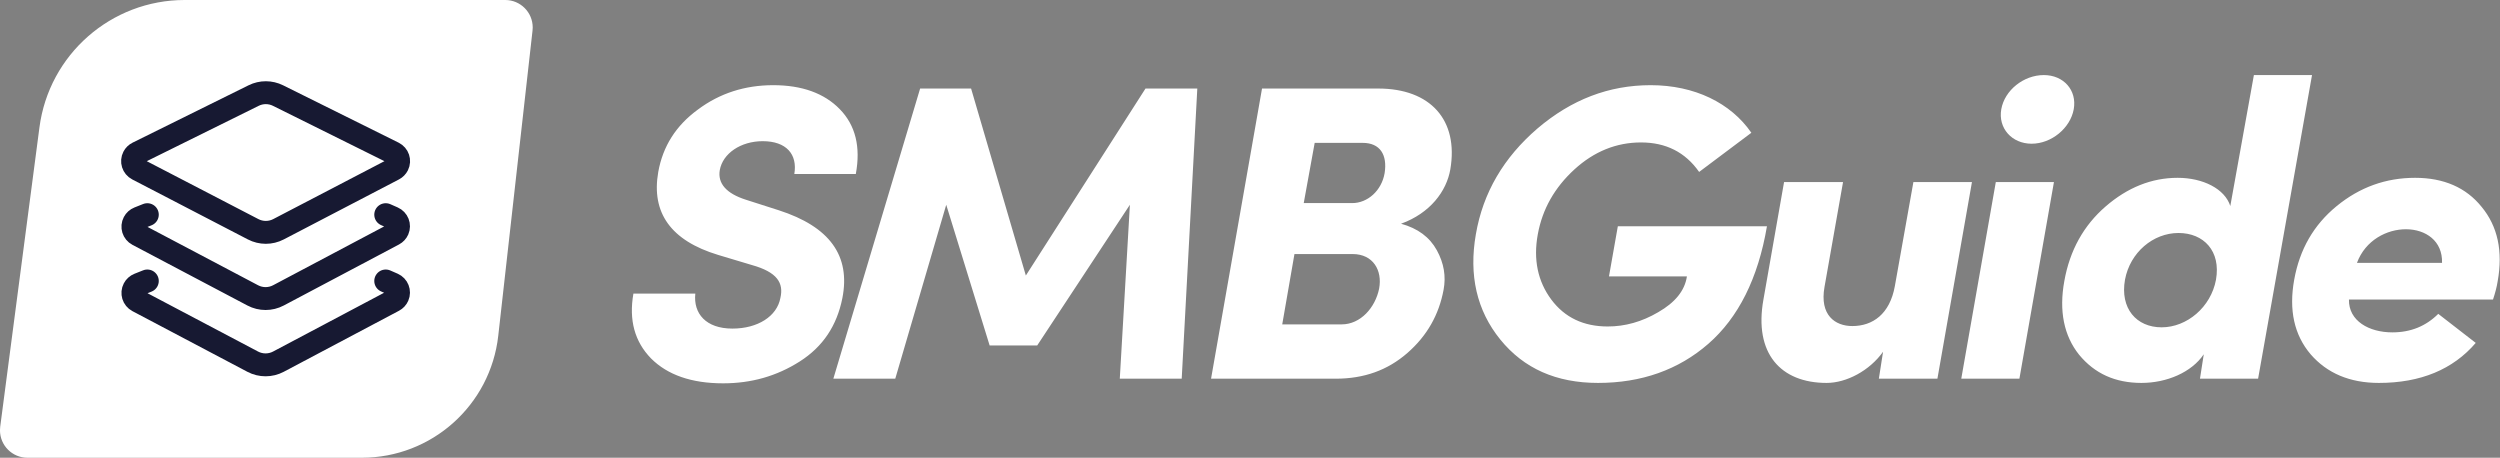
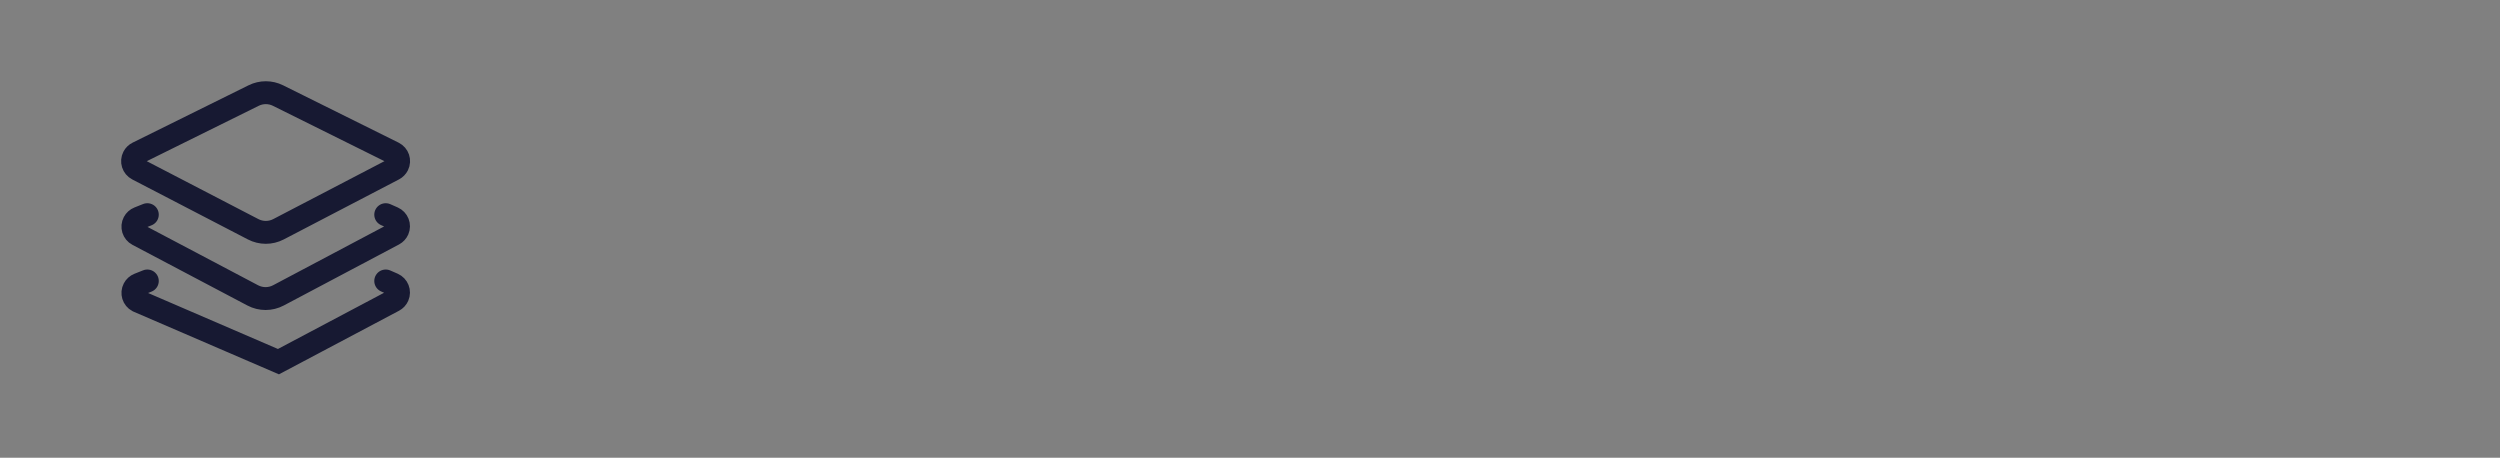
<svg xmlns="http://www.w3.org/2000/svg" width="142px" height="26px" viewBox="0 0 142 26">
  <rect x="0" y="0" width="142" height="26" fill="#808080" stroke="none" />
  <title>Logo</title>
  <desc>Created with Sketch.</desc>
  <defs />
  <g id="Desktop" stroke="none" stroke-width="1" fill="none" fill-rule="evenodd">
    <g id="[D]-SMB---Home" transform="translate(-255, -1786)">
      <g id="Footer" transform="translate(0, 1726)">
        <g id="Logo" transform="translate(255, 60)">
          <g id="Icon">
-             <path d="M10.489,1.17114851e-15 L28.698,1.77635684e-15 C29.559,1.61809006e-15 30.258,0.698 30.258,1.56 C30.258,1.618 30.254,1.676 30.248,1.734 L28.301,19.071 C27.858,23.017 24.52,26 20.549,26 L1.559,26 C0.698,26 -0.001,25.302 -0.001,24.44 C-0.001,24.372 0.004,24.305 0.012,24.237 L2.24,7.239 C2.782,3.097 6.312,4.32004728e-15 10.489,3.55271368e-15 Z" id="Background" fill="#FFFFFF" />
-             <path d="M21.909,15.959 L22.324,16.14 C22.588,16.255 22.708,16.562 22.593,16.825 C22.546,16.933 22.463,17.021 22.36,17.076 L15.815,20.542 C15.359,20.784 14.813,20.784 14.357,20.544 L7.826,17.098 C7.572,16.964 7.475,16.649 7.609,16.395 C7.666,16.286 7.761,16.201 7.876,16.155 L8.368,15.959 M21.909,12.193 L22.324,12.375 C22.588,12.49 22.708,12.796 22.593,13.06 C22.546,13.167 22.463,13.256 22.36,13.311 L15.815,16.777 C15.359,17.018 14.813,17.019 14.357,16.778 L7.826,13.332 C7.572,13.198 7.475,12.884 7.609,12.63 C7.666,12.52 7.761,12.435 7.876,12.389 L8.368,12.193 M22.363,9.613 L15.819,13.022 C15.368,13.257 14.831,13.257 14.38,13.023 L7.81,9.614 C7.555,9.481 7.456,9.168 7.588,8.913 C7.639,8.814 7.72,8.735 7.819,8.686 L14.407,5.427 C14.843,5.21 15.356,5.211 15.792,5.428 L22.354,8.686 C22.611,8.814 22.716,9.126 22.588,9.383 C22.539,9.482 22.46,9.562 22.363,9.613 Z" stroke="#171932" stroke-width="1.3" stroke-linecap="round" />
+             <path d="M21.909,15.959 L22.324,16.14 C22.588,16.255 22.708,16.562 22.593,16.825 C22.546,16.933 22.463,17.021 22.36,17.076 L15.815,20.542 L7.826,17.098 C7.572,16.964 7.475,16.649 7.609,16.395 C7.666,16.286 7.761,16.201 7.876,16.155 L8.368,15.959 M21.909,12.193 L22.324,12.375 C22.588,12.49 22.708,12.796 22.593,13.06 C22.546,13.167 22.463,13.256 22.36,13.311 L15.815,16.777 C15.359,17.018 14.813,17.019 14.357,16.778 L7.826,13.332 C7.572,13.198 7.475,12.884 7.609,12.63 C7.666,12.52 7.761,12.435 7.876,12.389 L8.368,12.193 M22.363,9.613 L15.819,13.022 C15.368,13.257 14.831,13.257 14.38,13.023 L7.81,9.614 C7.555,9.481 7.456,9.168 7.588,8.913 C7.639,8.814 7.72,8.735 7.819,8.686 L14.407,5.427 C14.843,5.21 15.356,5.211 15.792,5.428 L22.354,8.686 C22.611,8.814 22.716,9.126 22.588,9.383 C22.539,9.482 22.46,9.562 22.363,9.613 Z" stroke="#171932" stroke-width="1.3" stroke-linecap="round" />
          </g>
-           <path d="M35.977,16.678 L39.494,16.678 C39.375,17.803 40.092,18.664 41.6,18.664 C43.035,18.664 44.136,17.97 44.327,16.918 C44.519,16.08 44.16,15.459 42.7,15.052 L40.786,14.478 C38.106,13.665 36.982,12.086 37.389,9.766 C37.652,8.306 38.394,7.134 39.638,6.225 C40.882,5.293 42.318,4.838 43.921,4.838 C45.548,4.838 46.816,5.293 47.701,6.202 C48.586,7.11 48.897,8.33 48.61,9.885 L45.117,9.885 C45.308,8.761 44.662,8.019 43.322,8.019 C42.078,8.019 41.049,8.713 40.882,9.67 C40.762,10.411 41.241,10.986 42.365,11.344 L44.232,11.942 C47.127,12.875 48.323,14.526 47.845,16.942 C47.534,18.496 46.744,19.692 45.428,20.53 C44.112,21.367 42.676,21.773 41.073,21.773 C39.279,21.773 37.915,21.295 36.982,20.362 C36.049,19.405 35.714,18.185 35.977,16.678 Z M55.158,5.029 L58.268,15.65 L65.064,5.029 L68.007,5.029 L67.121,21.51 L63.604,21.51 L64.178,11.631 L58.914,19.621 L56.211,19.621 L53.746,11.631 L50.851,21.51 L47.334,21.51 L52.263,5.029 L55.158,5.029 Z M82.378,9.622 C82.163,10.866 81.23,12.11 79.579,12.708 C80.536,12.971 81.206,13.473 81.613,14.215 C82.019,14.956 82.139,15.698 81.995,16.463 C81.732,17.874 81.062,19.07 79.938,20.051 C78.813,21.032 77.473,21.51 75.87,21.51 L68.788,21.51 L71.683,5.029 L78.287,5.029 C81.254,5.029 82.857,6.823 82.378,9.622 Z M74.674,8.115 L74.052,11.536 L76.803,11.536 C77.689,11.536 78.478,10.818 78.646,9.837 C78.813,8.785 78.382,8.115 77.401,8.115 L74.674,8.115 Z M76.827,14.43 L73.525,14.43 L72.831,18.425 L76.205,18.425 C77.282,18.425 78.119,17.468 78.335,16.391 C78.526,15.363 78,14.43 76.827,14.43 Z M99.477,7.541 L96.511,9.766 C95.721,8.641 94.62,8.091 93.209,8.091 C91.821,8.091 90.553,8.594 89.428,9.622 C88.304,10.651 87.61,11.871 87.347,13.306 C87.083,14.741 87.347,15.985 88.112,17.013 C88.878,18.042 89.955,18.544 91.318,18.544 C92.299,18.544 93.257,18.281 94.19,17.731 C95.147,17.181 95.697,16.511 95.817,15.698 L91.39,15.698 L91.893,12.851 L100.363,12.851 C99.86,15.817 98.736,18.042 97.037,19.525 C95.338,21.008 93.233,21.75 90.768,21.75 C88.399,21.75 86.557,20.936 85.217,19.286 C83.877,17.635 83.423,15.626 83.829,13.306 C84.236,10.938 85.409,8.952 87.323,7.302 C89.261,5.651 91.39,4.838 93.759,4.838 C96.247,4.838 98.305,5.843 99.477,7.541 Z M107.628,16.248 L108.681,10.34 L112.007,10.34 L110.045,21.51 L106.719,21.51 L106.958,19.979 C106.193,21.056 104.877,21.75 103.752,21.75 C101.144,21.75 99.613,20.075 100.163,17.013 L101.335,10.34 L104.685,10.34 L103.632,16.296 C103.345,17.898 104.231,18.52 105.212,18.52 C106.36,18.52 107.341,17.851 107.628,16.248 Z M113.362,10.34 L116.664,10.34 L114.702,21.51 L111.4,21.51 L113.362,10.34 Z M116.09,4.264 C117.214,4.264 117.98,5.125 117.789,6.202 C117.597,7.278 116.521,8.163 115.396,8.163 C114.271,8.163 113.482,7.278 113.673,6.202 C113.865,5.125 114.941,4.264 116.09,4.264 Z M125.868,15.889 C126.155,14.263 125.174,13.234 123.738,13.234 C122.303,13.234 120.987,14.334 120.699,15.889 C120.412,17.516 121.345,18.592 122.781,18.592 C124.217,18.592 125.581,17.444 125.868,15.889 Z M131.323,4.264 L128.26,21.51 L124.958,21.51 L125.174,20.123 C124.48,21.152 123.068,21.75 121.633,21.75 C120.149,21.75 118.977,21.223 118.091,20.147 C117.23,19.07 116.943,17.659 117.254,15.961 C117.565,14.215 118.355,12.803 119.599,11.727 C120.843,10.651 122.207,10.1 123.69,10.1 C125.126,10.1 126.37,10.722 126.681,11.703 L128.021,4.264 L131.323,4.264 Z M138.493,17.827 L140.622,19.477 C139.33,20.984 137.488,21.75 135.119,21.75 C133.468,21.75 132.176,21.199 131.243,20.123 C130.31,19.023 129.999,17.611 130.31,15.889 C130.621,14.167 131.41,12.78 132.726,11.703 C134.042,10.627 135.526,10.1 137.177,10.1 C138.804,10.1 140.072,10.651 140.957,11.751 C141.866,12.851 142.177,14.263 141.866,15.985 C141.818,16.296 141.723,16.655 141.603,17.013 L133.42,17.013 C133.396,18.233 134.569,18.879 135.885,18.879 C136.937,18.879 137.799,18.52 138.493,17.827 Z M133.875,14.932 L138.708,14.932 C138.78,12.421 134.832,12.349 133.875,14.932 Z" id="SMBGuide" fill="#FFFFFF" />
        </g>
      </g>
    </g>
  </g>
</svg>